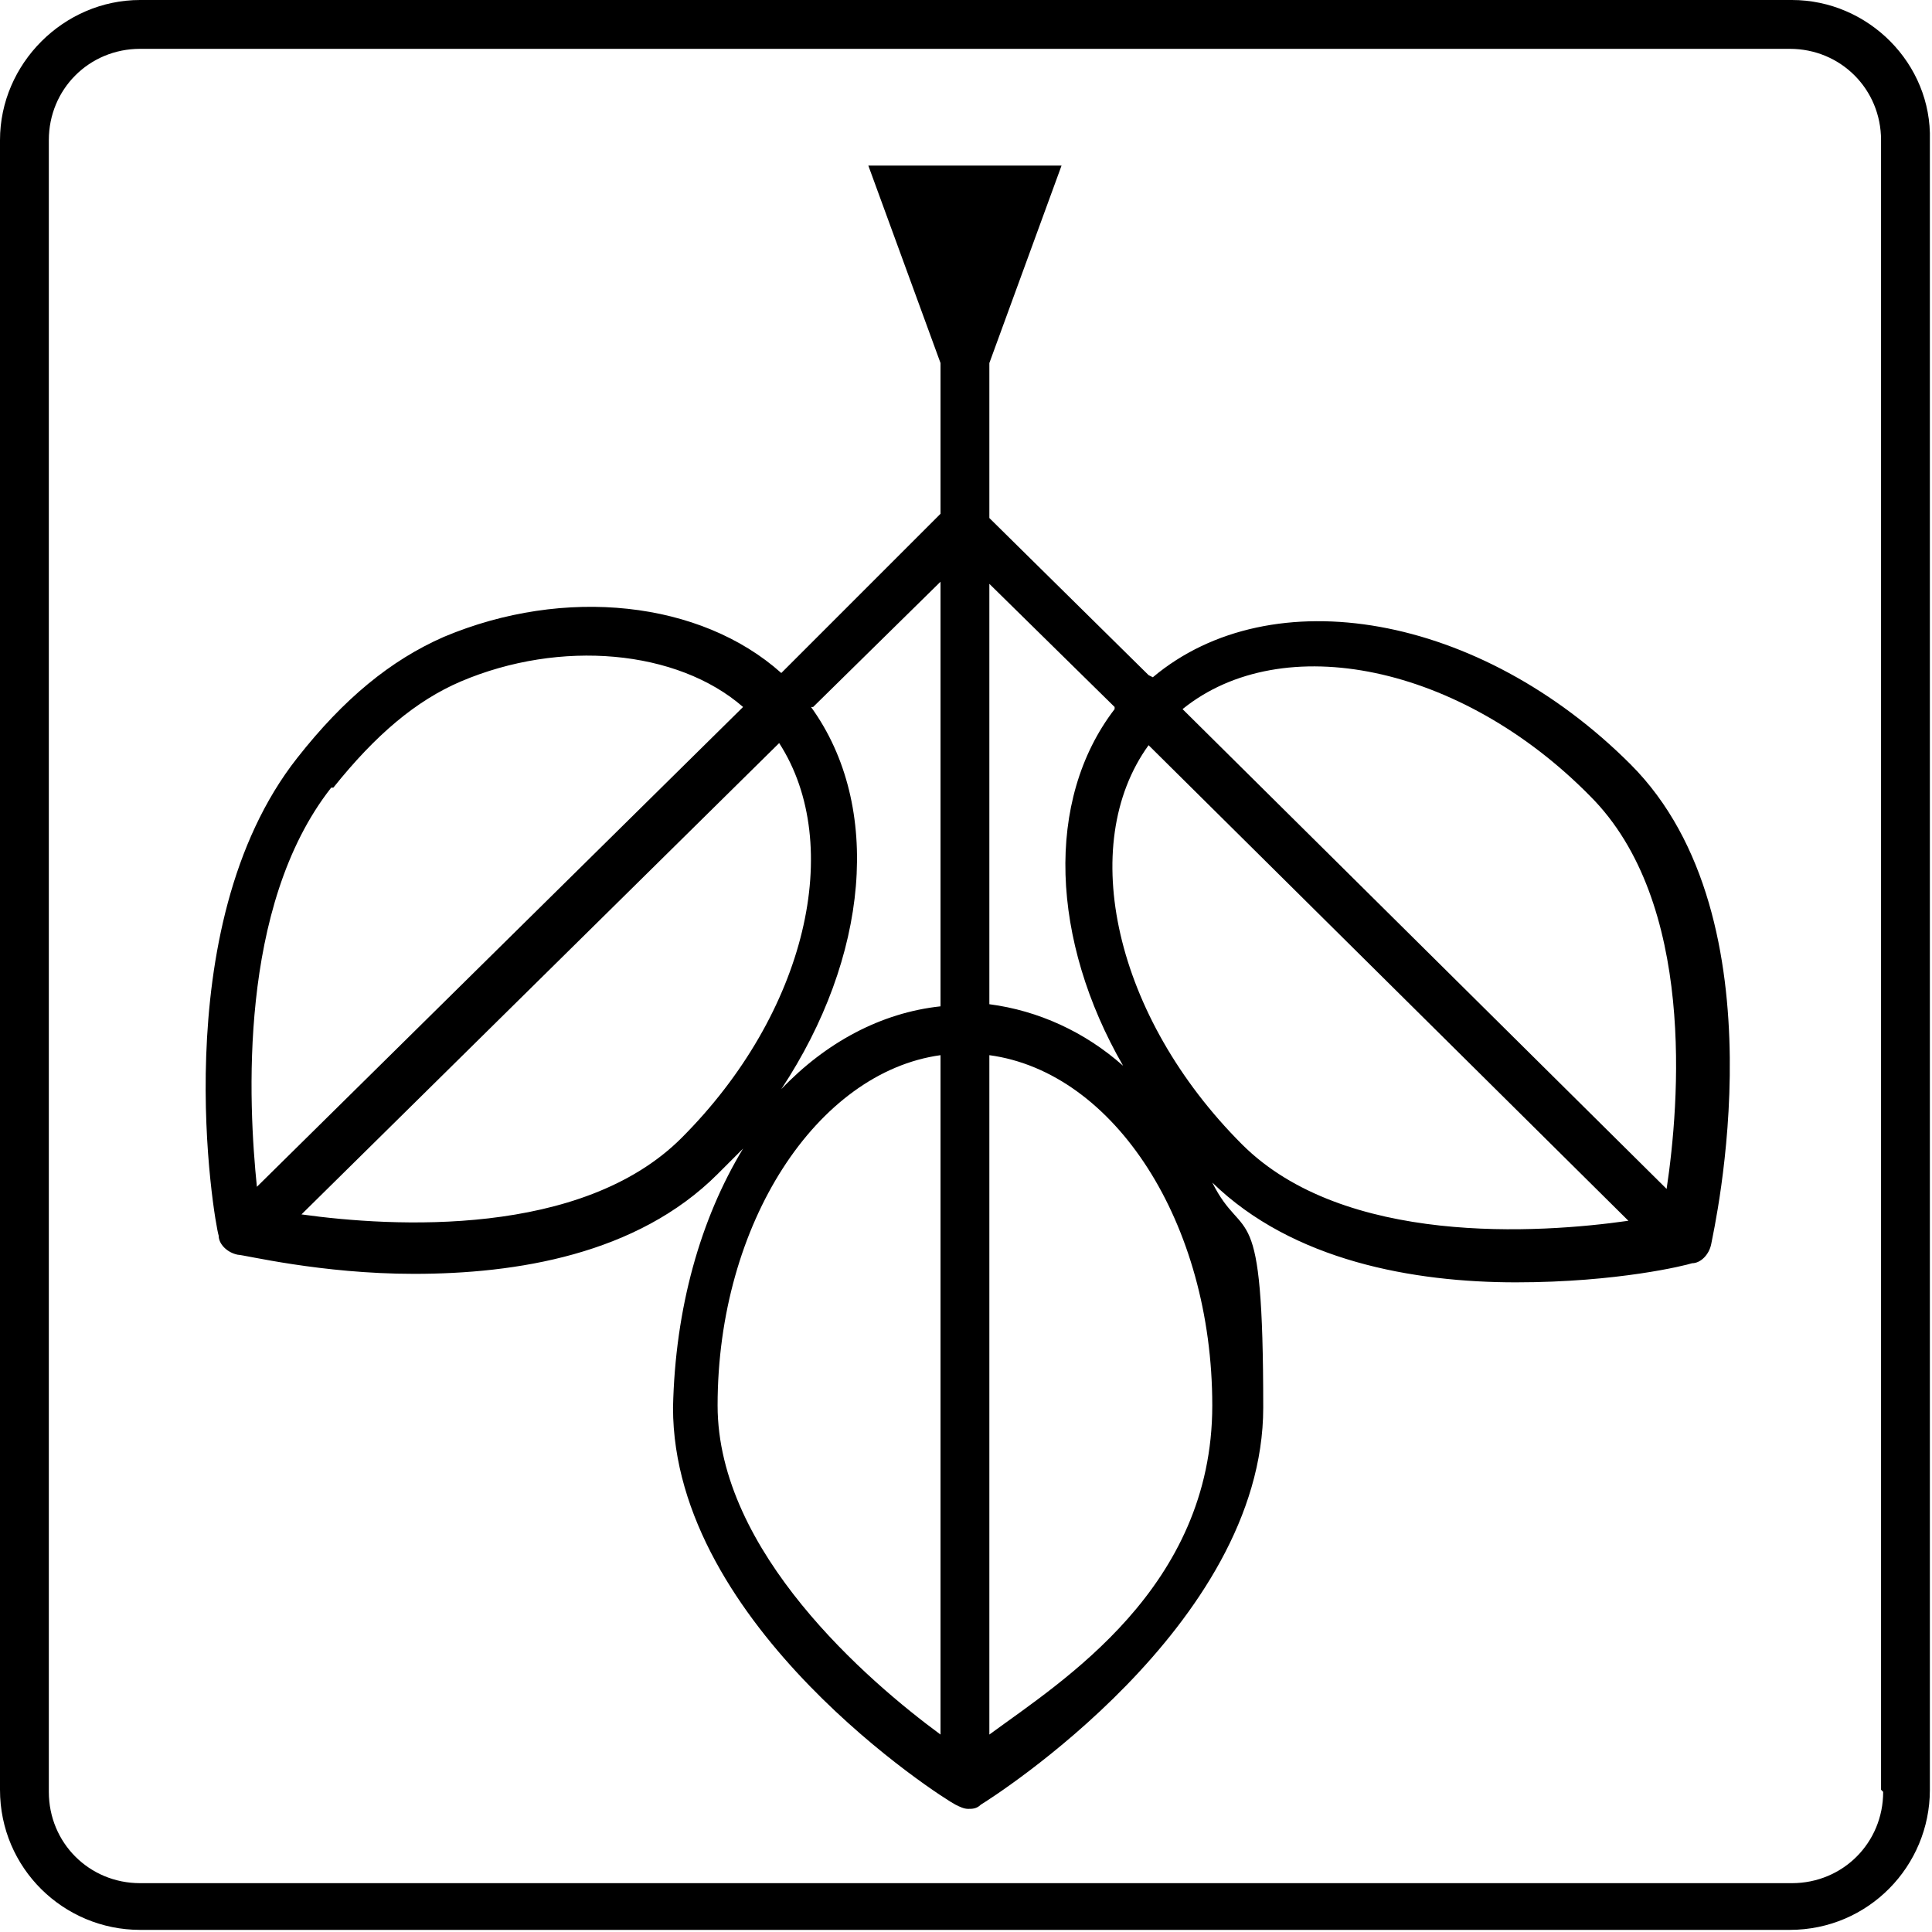
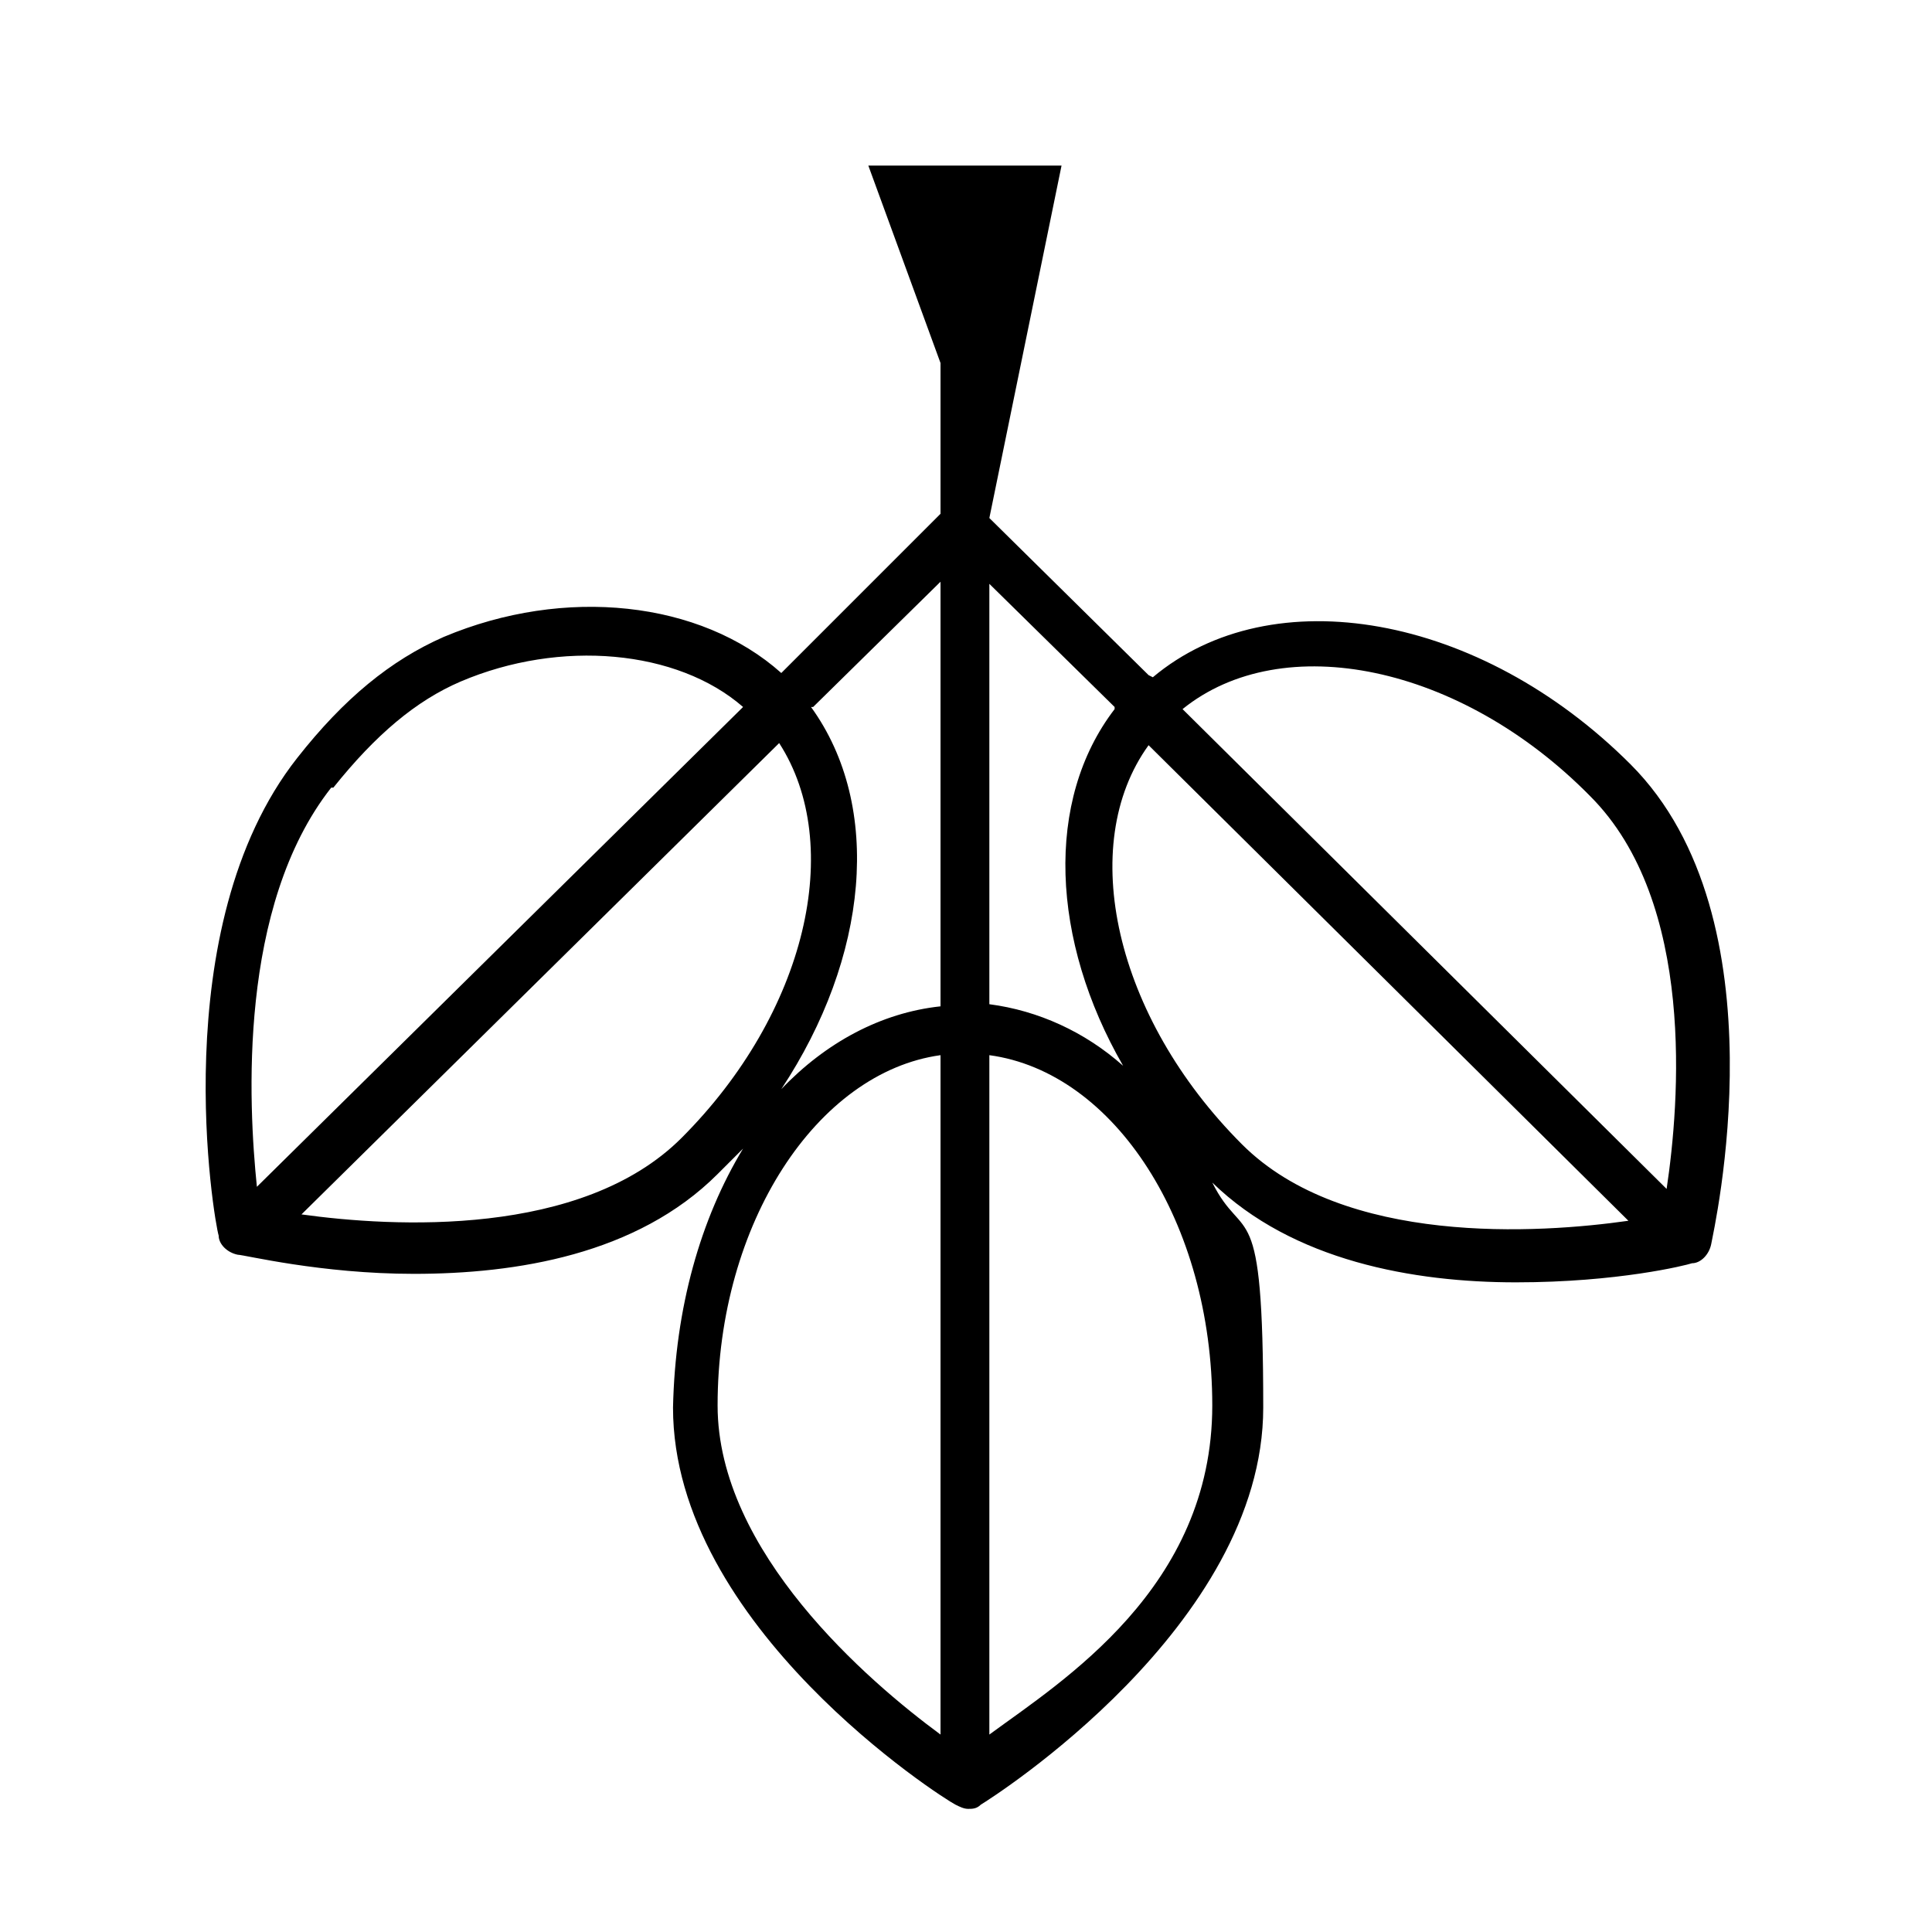
<svg xmlns="http://www.w3.org/2000/svg" width="91" height="91" viewBox="0 0 91 91">
-   <path d="M84.4 0H6.6C3 0 0 3 0 6.6v77.7c0 3.7 3 6.6 6.6 6.6h77.7c3.7 0 6.6-3 6.6-6.6V6.6C91 3 88 0 84.4 0m4.3 84.4c0 2.4-1.9 4.3-4.3 4.3H6.6c-2.4 0-4.3-1.9-4.3-4.3V6.6c0-2.4 1.9-4.3 4.3-4.3h77.7c2.4 0 4.3 1.9 4.3 4.3v77.7Z" />
-   <path d="m54.1 31.8-7.5-7.4v-7.3L50 7.8h-9.1l3.4 9.3v7.1l-7.5 7.5C33 28.3 26.6 27.6 20.9 30c-2.5 1.1-4.7 2.9-6.9 5.7-6.3 8-3.9 21.9-3.7 22.5 0 .4.4.8.9.9.3 0 3.9.9 8.3.9 4.8 0 10.5-.9 14.3-4.7l1.2-1.2c-2 3.3-3.2 7.5-3.3 12.2C31.7 76.6 44.4 84.7 45 85c.2.1.4.2.6.2s.4 0 .6-.2c.5-.3 13.3-8.4 13.3-18.7s-.9-7.6-2.4-10.6c3.8 3.7 9.5 4.7 14.3 4.7s8-.8 8.3-.9c.4 0 .8-.4.9-.9.1-.6 3.5-15.3-3.8-22.6-7.1-7.1-16.9-8.8-22.5-4.1Zm-1.6 1.6c-3.3 4.3-3 10.9.4 16.8-1.8-1.6-4-2.6-6.3-2.9V27.5l5.9 5.8Zm-36.8 3.7c2-2.5 3.9-4.1 6-5 4.7-2 10.2-1.5 13.3 1.2L12.1 55.9c-.4-3.9-.9-13.2 3.5-18.8Zm16.4 16.5c-4.7 4.7-13.6 4.2-17.9 3.6L36.7 35c3.1 4.8 1.3 12.7-4.6 18.6m6.2-20.3 6-5.9v20c-2.8.3-5.4 1.7-7.5 3.9 4.1-6.2 4.8-13.3 1.4-18Zm-4.5 32.9c0-8.6 4.7-15.7 10.5-16.5v32c-3.4-2.5-10.5-8.6-10.5-15.5m12.8 15.5v-32c5.9.8 10.5 7.9 10.5 16.5s-7.1 13-10.5 15.5m11.9-27.8c-6-6-7.8-14.1-4.4-18.8l22.6 22.4c-4.2.6-13.4 1.2-18.2-3.6m20 2.1L55.7 33.4c4.7-3.8 13.1-2.1 19.2 4.1 5 5 4.2 14.5 3.6 18.5" />
+   <path d="m54.1 31.8-7.5-7.4L50 7.8h-9.1l3.4 9.3v7.1l-7.5 7.5C33 28.3 26.6 27.6 20.9 30c-2.5 1.1-4.7 2.9-6.9 5.7-6.3 8-3.9 21.9-3.7 22.5 0 .4.4.8.9.9.3 0 3.9.9 8.3.9 4.8 0 10.5-.9 14.3-4.7l1.2-1.2c-2 3.3-3.2 7.5-3.3 12.2C31.7 76.6 44.4 84.7 45 85c.2.1.4.2.6.2s.4 0 .6-.2c.5-.3 13.3-8.4 13.3-18.7s-.9-7.6-2.4-10.6c3.8 3.7 9.5 4.7 14.3 4.7s8-.8 8.3-.9c.4 0 .8-.4.9-.9.1-.6 3.5-15.3-3.8-22.6-7.1-7.1-16.9-8.8-22.5-4.1Zm-1.6 1.6c-3.3 4.3-3 10.9.4 16.8-1.8-1.6-4-2.6-6.3-2.9V27.5l5.9 5.8Zm-36.8 3.7c2-2.5 3.9-4.1 6-5 4.7-2 10.2-1.5 13.3 1.2L12.1 55.9c-.4-3.9-.9-13.2 3.5-18.8Zm16.4 16.5c-4.7 4.7-13.6 4.2-17.9 3.6L36.7 35c3.1 4.8 1.3 12.7-4.6 18.6m6.2-20.3 6-5.9v20c-2.8.3-5.4 1.7-7.5 3.9 4.1-6.2 4.8-13.3 1.4-18Zm-4.5 32.9c0-8.6 4.7-15.7 10.5-16.5v32c-3.4-2.5-10.5-8.6-10.5-15.5m12.8 15.5v-32c5.9.8 10.5 7.9 10.5 16.5s-7.1 13-10.5 15.5m11.9-27.8c-6-6-7.8-14.1-4.4-18.8l22.6 22.4c-4.2.6-13.4 1.2-18.2-3.6m20 2.1L55.7 33.4c4.7-3.8 13.1-2.1 19.2 4.1 5 5 4.2 14.5 3.6 18.5" />
</svg>